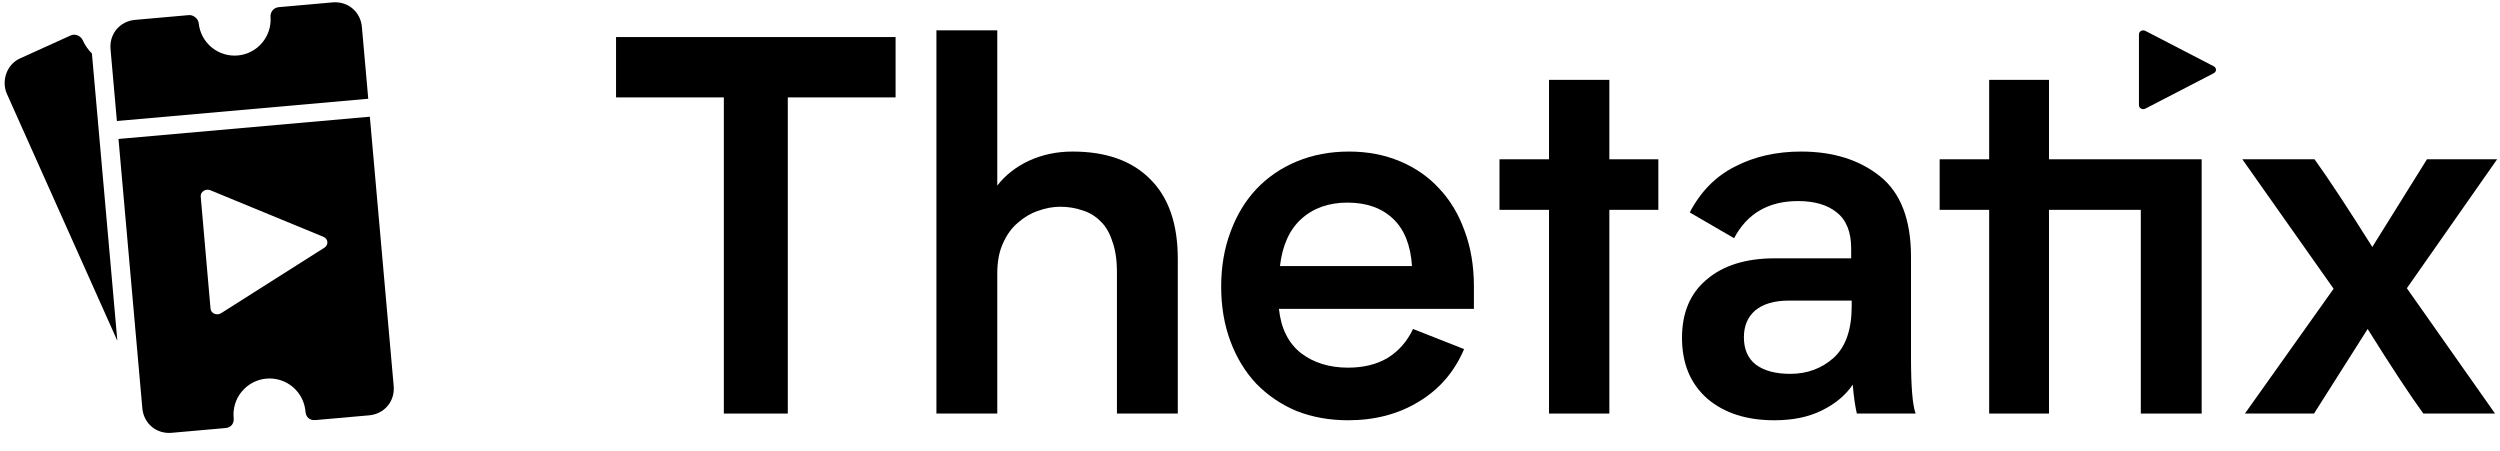
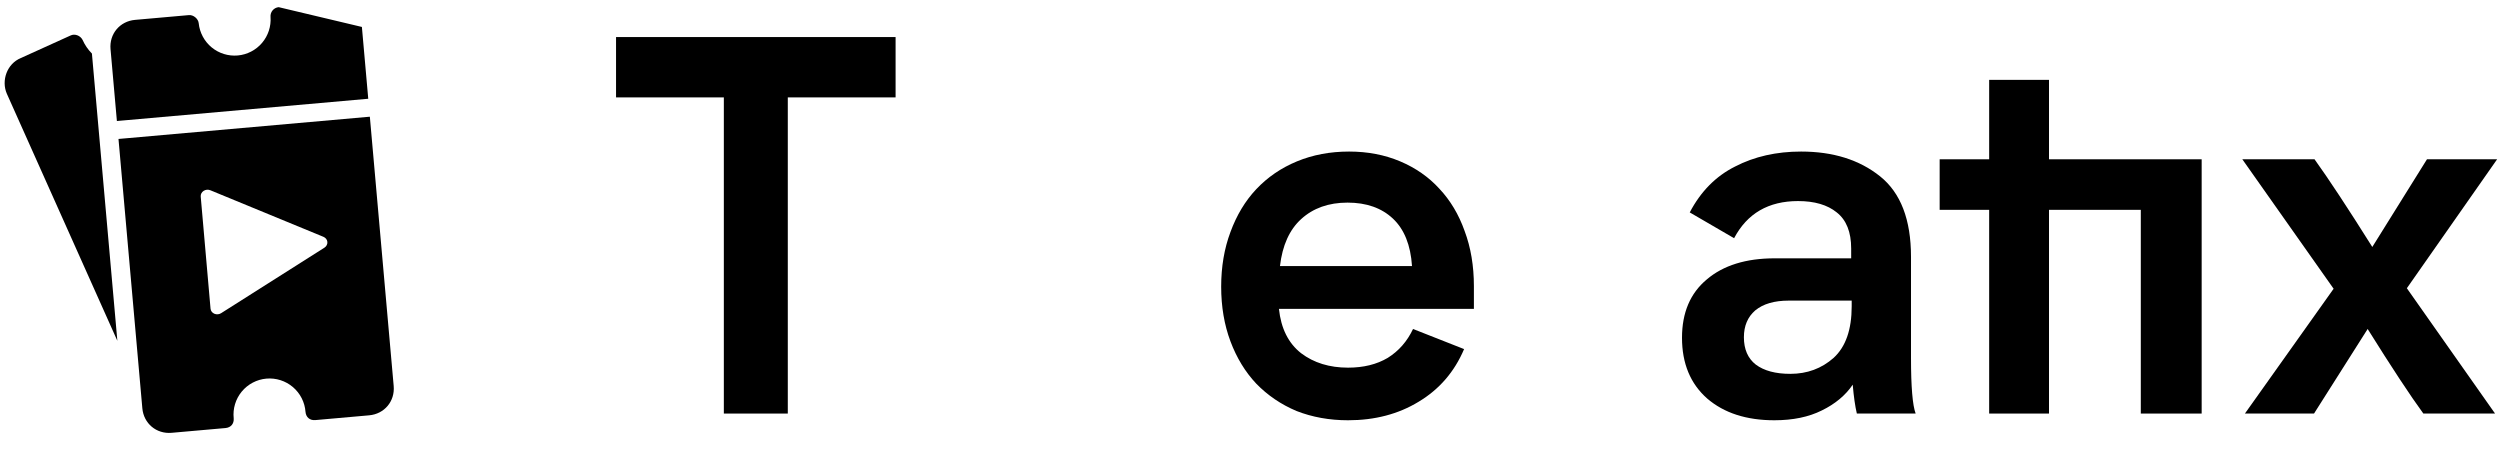
<svg xmlns="http://www.w3.org/2000/svg" width="349" height="63" viewBox="0 0 349 63" fill="none">
  <path d="M125.024 13.597H109.976V57.733H101.048V13.597H86V5.173H125.024V13.597Z" fill="black" />
-   <path d="M164.42 36.133V57.733H155.924V38.005C155.924 36.277 155.708 34.837 155.276 33.685C154.892 32.485 154.34 31.549 153.62 30.877C152.9 30.157 152.06 29.653 151.1 29.365C150.14 29.029 149.108 28.861 148.004 28.861C146.996 28.861 145.964 29.053 144.908 29.437C143.9 29.773 142.964 30.325 142.1 31.093C141.236 31.813 140.54 32.773 140.012 33.973C139.484 35.125 139.22 36.517 139.22 38.149V57.733H130.724V4.237H139.22V25.909C140.324 24.469 141.788 23.317 143.612 22.453C145.484 21.589 147.524 21.157 149.732 21.157C154.388 21.157 157.988 22.429 160.532 24.973C163.124 27.517 164.42 31.237 164.42 36.133Z" fill="black" />
  <path d="M205.756 43.117H178.54C178.828 45.853 179.86 47.917 181.636 49.309C183.412 50.653 185.596 51.325 188.188 51.325C190.348 51.325 192.196 50.869 193.732 49.957C195.268 48.997 196.444 47.653 197.26 45.925L204.388 48.733C203.044 51.901 200.932 54.349 198.052 56.077C195.22 57.805 191.932 58.669 188.188 58.669C185.596 58.669 183.196 58.237 180.988 57.373C178.828 56.461 176.956 55.189 175.372 53.557C173.836 51.925 172.636 49.957 171.772 47.653C170.908 45.349 170.476 42.805 170.476 40.021C170.476 37.237 170.908 34.693 171.772 32.389C172.636 30.037 173.836 28.045 175.372 26.413C176.956 24.733 178.852 23.437 181.06 22.525C183.268 21.613 185.692 21.157 188.332 21.157C190.924 21.157 193.3 21.613 195.46 22.525C197.62 23.437 199.444 24.709 200.932 26.341C202.468 27.973 203.644 29.941 204.46 32.245C205.324 34.549 205.756 37.117 205.756 39.949V43.117ZM197.116 37.141C196.924 34.213 196.036 32.005 194.452 30.517C192.868 29.029 190.756 28.285 188.116 28.285C185.476 28.285 183.316 29.053 181.636 30.589C180.004 32.077 179.02 34.261 178.684 37.141H197.116Z" fill="black" />
-   <path d="M231.506 29.293H224.666V57.733H216.242V29.293H209.33V22.237H216.242V11.149H224.666V22.237H231.506V29.293Z" fill="black" />
  <path d="M259.216 57.733C258.976 56.725 258.784 55.381 258.64 53.701C257.632 55.189 256.192 56.389 254.32 57.301C252.496 58.213 250.288 58.669 247.696 58.669C243.808 58.669 240.688 57.661 238.336 55.645C235.984 53.581 234.808 50.749 234.808 47.149C234.808 43.645 235.96 40.933 238.264 39.013C240.568 37.045 243.736 36.061 247.768 36.061H258.424V34.693C258.424 32.389 257.752 30.709 256.408 29.653C255.112 28.597 253.312 28.069 251.008 28.069C246.88 28.069 243.904 29.797 242.08 33.253L235.888 29.653C237.424 26.725 239.536 24.589 242.224 23.245C244.912 21.853 247.984 21.157 251.44 21.157C255.904 21.157 259.576 22.309 262.456 24.613C265.336 26.917 266.776 30.661 266.776 35.845V49.957C266.776 53.989 266.992 56.581 267.424 57.733H259.216ZM258.496 41.965H249.712C247.696 41.965 246.136 42.421 245.032 43.333C243.976 44.245 243.448 45.493 243.448 47.077C243.448 48.757 244 50.029 245.104 50.893C246.256 51.757 247.864 52.189 249.928 52.189C252.28 52.189 254.296 51.445 255.976 49.957C257.656 48.421 258.496 46.021 258.496 42.757V41.965Z" fill="black" />
  <path d="M307.352 57.733H298.856V29.293H286.04V57.733H277.688V29.293H270.776V22.237H277.688V11.149H286.04V22.237H307.352V57.733Z" fill="black" />
  <path d="M313.389 57.733L325.773 40.309L313.029 22.237H323.109C325.077 24.973 327.765 29.053 331.173 34.477L338.805 22.237H348.597L335.997 40.237L348.309 57.733H338.301C337.389 56.485 336.285 54.877 334.989 52.909C333.693 50.941 332.205 48.613 330.525 45.925L323.037 57.733H313.389Z" fill="black" />
-   <path d="M309.046 9.258L299.488 4.308C299.302 4.212 299.077 4.214 298.894 4.312C298.71 4.411 298.597 4.592 298.597 4.787V14.688C298.597 14.884 298.71 15.064 298.894 15.163C298.987 15.213 299.091 15.238 299.195 15.238C299.295 15.238 299.397 15.215 299.488 15.167L309.046 10.217C309.234 10.119 309.351 9.937 309.351 9.738C309.351 9.538 309.234 9.356 309.046 9.258Z" fill="black" />
-   <path d="M27.741 3.251C27.685 2.624 27.003 2.053 26.376 2.108L18.857 2.774C16.726 2.963 15.242 4.736 15.43 6.866L16.318 16.893L51.407 13.786L50.52 3.761C50.331 1.63 48.558 0.146 46.427 0.334L38.908 1C38.576 1.03 38.269 1.19 38.055 1.446C37.841 1.702 37.737 2.032 37.766 2.364C37.862 3.682 37.436 4.985 36.58 5.991C35.724 6.998 34.506 7.627 33.19 7.744C31.874 7.86 30.565 7.455 29.545 6.614C28.526 5.774 27.878 4.566 27.741 3.252L27.741 3.251Z" fill="black" />
+   <path d="M27.741 3.251C27.685 2.624 27.003 2.053 26.376 2.108L18.857 2.774C16.726 2.963 15.242 4.736 15.43 6.866L16.318 16.893L51.407 13.786L50.52 3.761L38.908 1C38.576 1.03 38.269 1.19 38.055 1.446C37.841 1.702 37.737 2.032 37.766 2.364C37.862 3.682 37.436 4.985 36.58 5.991C35.724 6.998 34.506 7.627 33.19 7.744C31.874 7.86 30.565 7.455 29.545 6.614C28.526 5.774 27.878 4.566 27.741 3.252L27.741 3.251Z" fill="black" />
  <path d="M11.528 5.57C11.222 4.966 10.437 4.657 9.832 4.963L2.91 8.102C0.96 8.907 0.159 11.256 0.951 13.075L16.383 47.577L12.832 7.476C12.285 6.925 11.843 6.28 11.528 5.57Z" fill="black" />
  <path fill-rule="evenodd" clip-rule="evenodd" d="M23.962 60.42L31.481 59.755C32.233 59.688 32.69 59.142 32.624 58.39C32.554 57.726 32.618 57.055 32.811 56.416C33.003 55.777 33.321 55.183 33.746 54.667C34.17 54.153 34.693 53.727 35.283 53.416C35.874 53.105 36.521 52.914 37.185 52.855C37.85 52.797 38.52 52.87 39.156 53.073C39.792 53.276 40.382 53.602 40.89 54.035C41.398 54.467 41.816 54.997 42.118 55.592C42.42 56.187 42.6 56.837 42.649 57.502C42.715 58.254 43.261 58.712 44.013 58.645L51.532 57.979C53.663 57.791 55.148 56.017 54.959 53.887L51.63 16.292L16.541 19.398L19.87 56.994C20.058 59.119 21.831 60.609 23.962 60.42ZM29.361 26.558L45.154 33.061C45.464 33.19 45.675 33.462 45.702 33.777C45.73 34.091 45.57 34.396 45.287 34.577L30.863 43.723C30.726 43.811 30.569 43.861 30.41 43.875C30.246 43.889 30.078 43.864 29.924 43.799C29.619 43.667 29.417 43.398 29.39 43.088L28.02 27.439C27.993 27.13 28.146 26.829 28.423 26.647C28.698 26.467 29.055 26.432 29.361 26.558Z" fill="black" />
</svg>